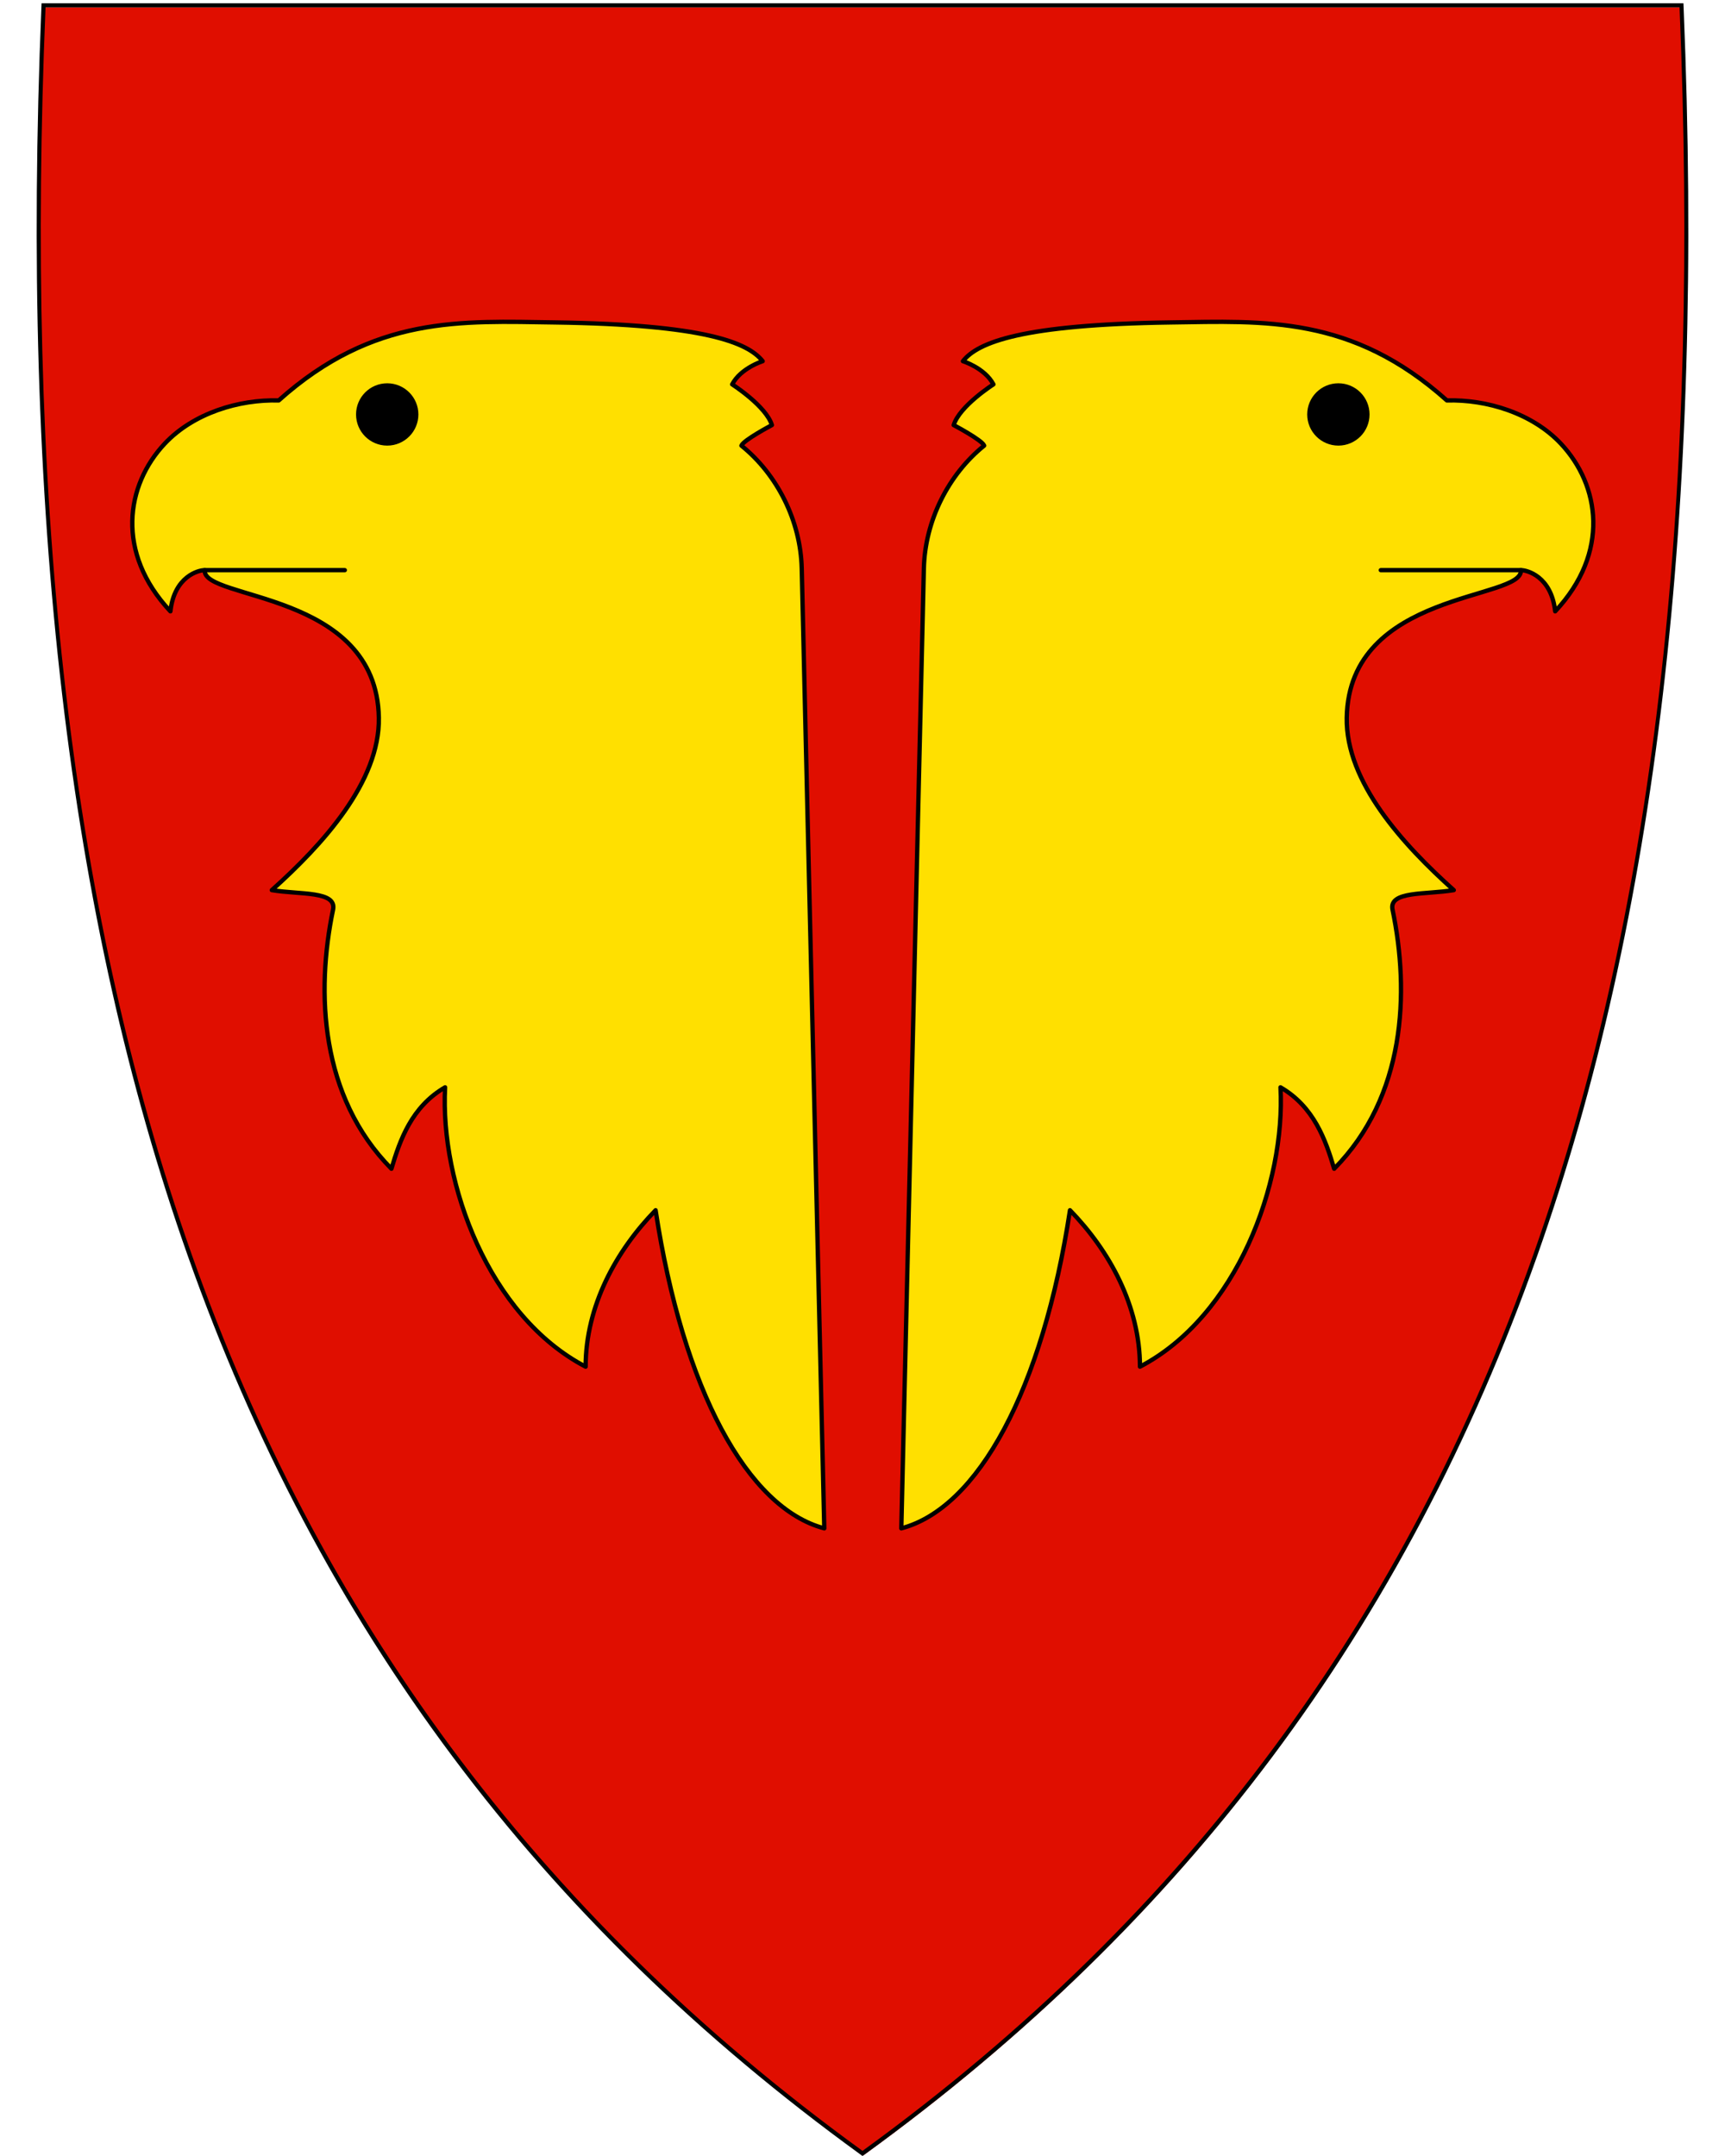
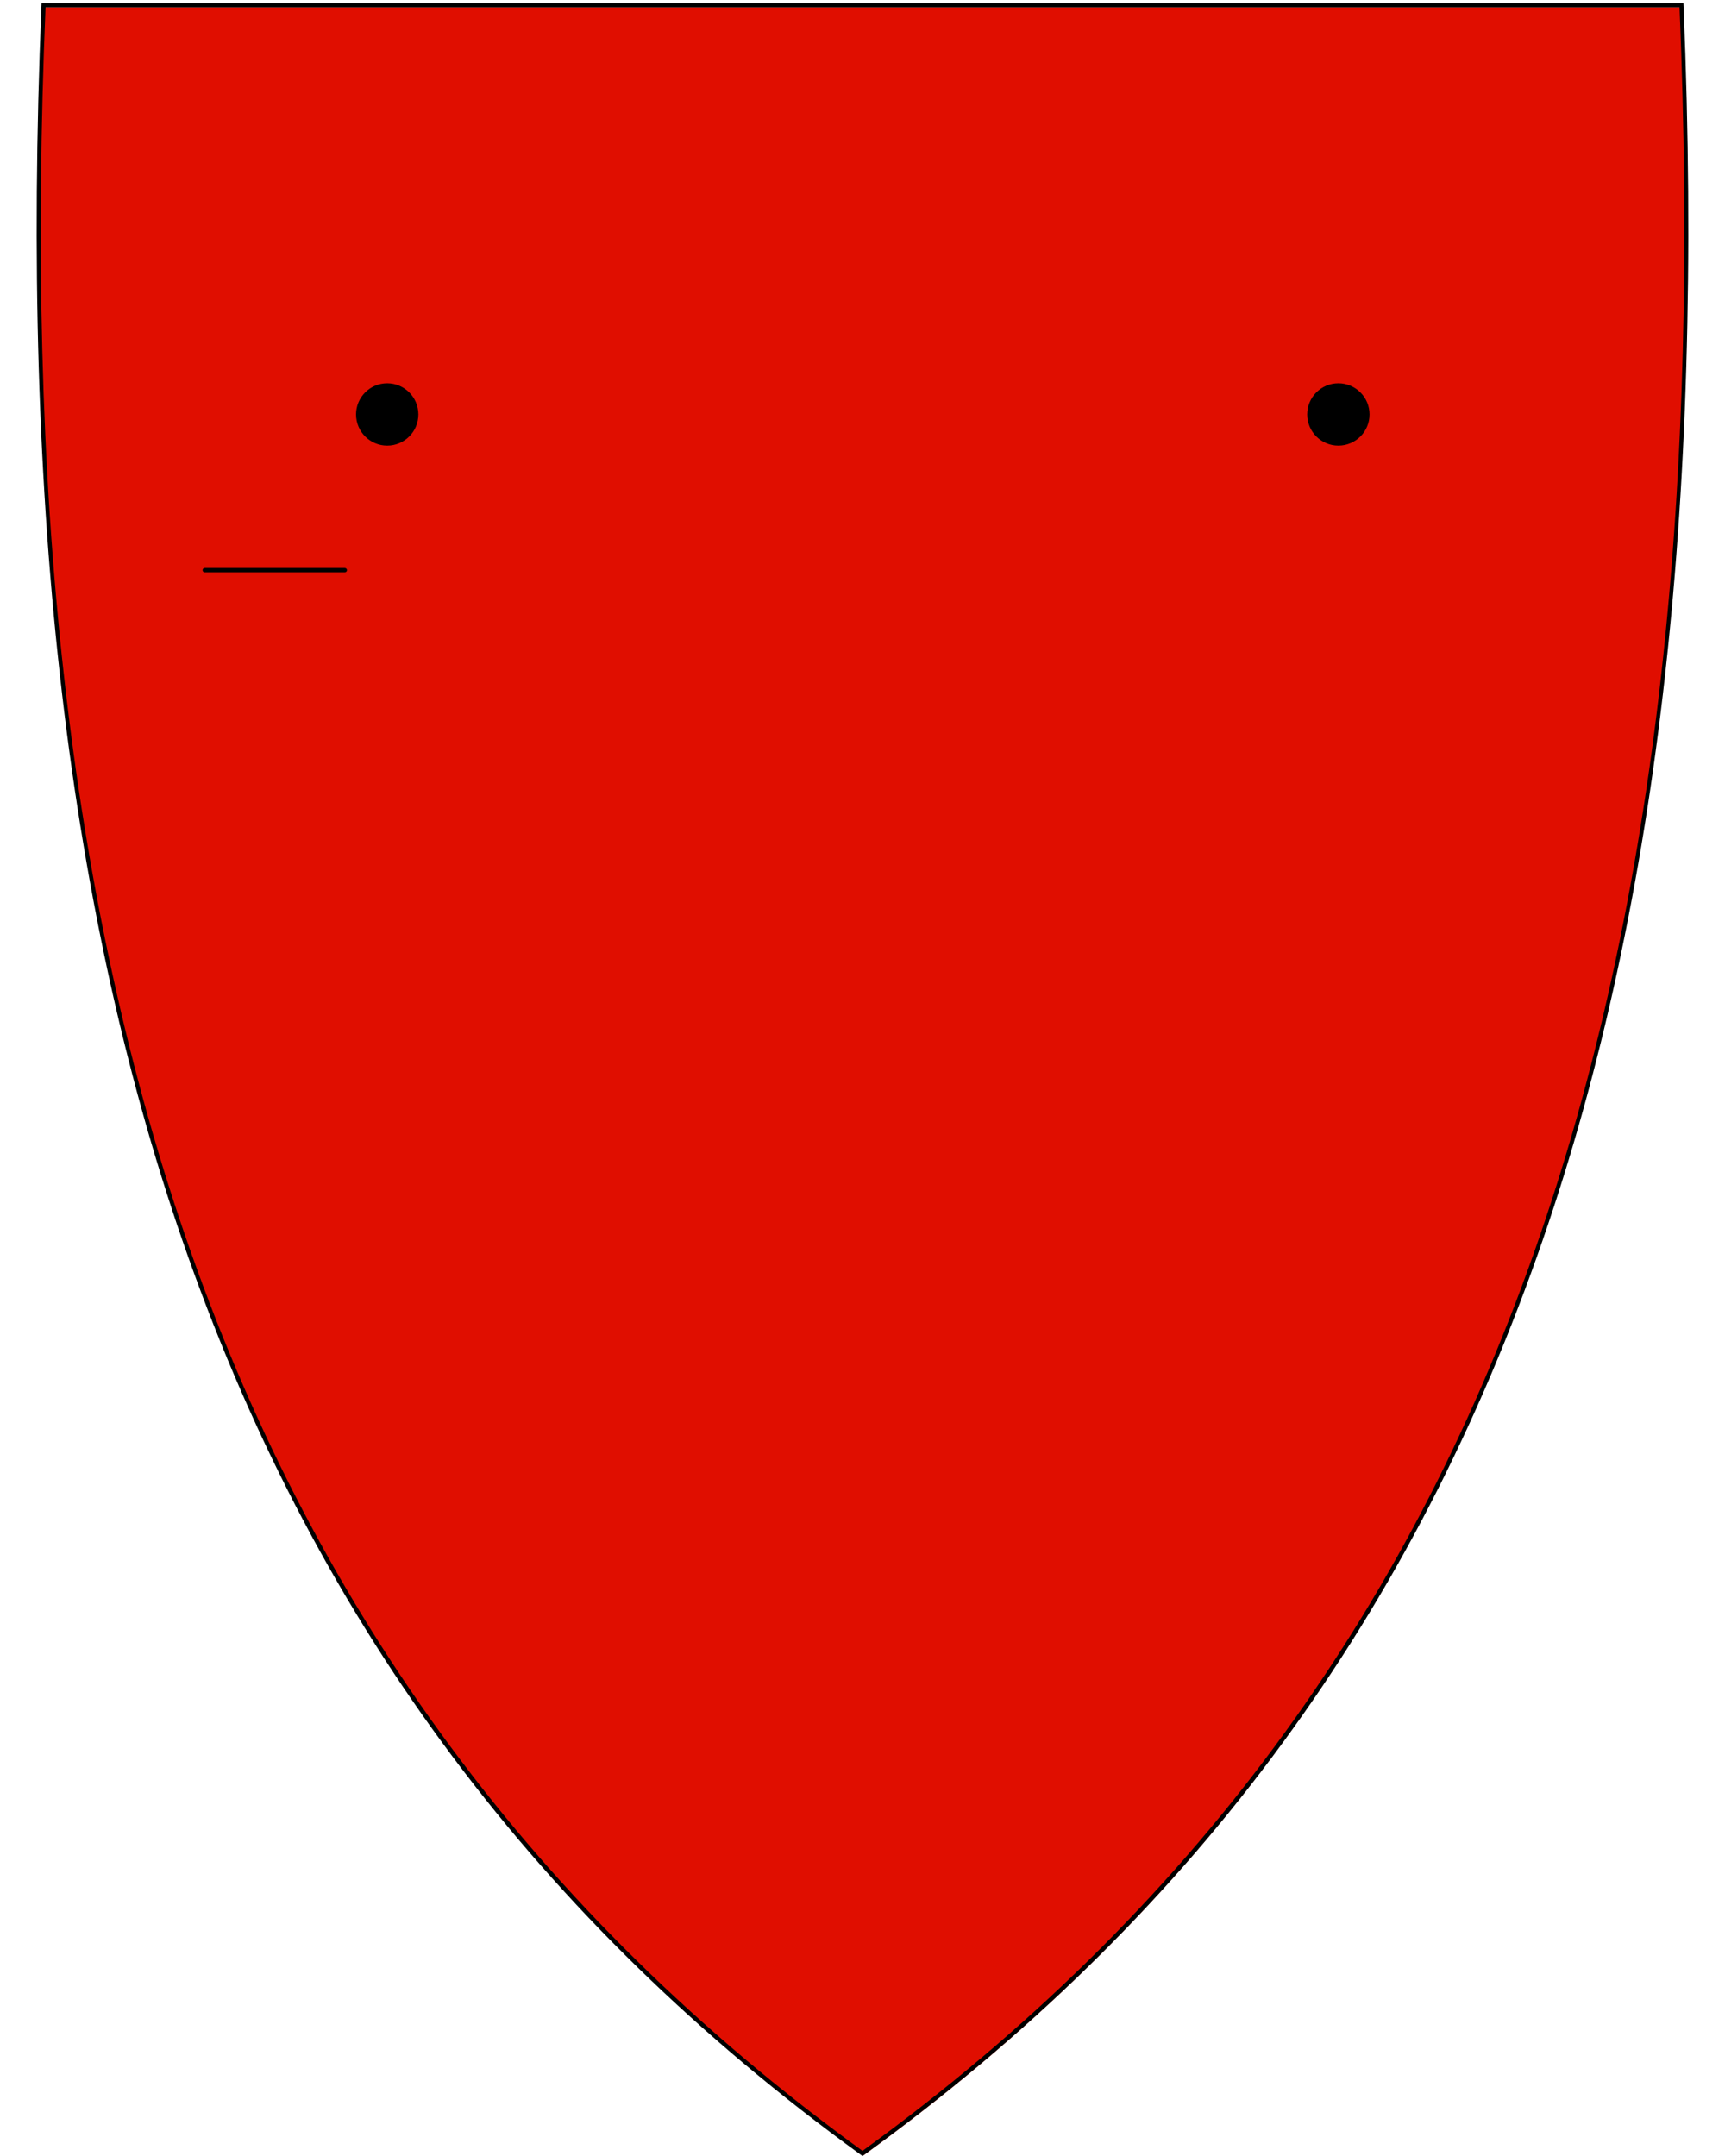
<svg xmlns="http://www.w3.org/2000/svg" id="svg2" version="1.1" x="0" y="0" width="400" height="500" viewBox="30.5 31.5 400 500" enable-background="new 30.5 31.5 412 533" xml:space="preserve">
  <defs id="defs6" />
  <path style="fill:#e00e00" id="path8" d="M 230.44,531.14 C 156.12,477.22 105.18,409.12 74.7,322.98 47.06,244.88 35.97,150.23 40.79,33.63 l 0.02,-0.46 379.82,0 0.02,0.46 c 4.81,116.6 -6.28,211.24 -33.91,289.35 C 356.26,409.12 305.32,477.22 231,531.14 l -0.28,0.2 -0.28,-0.2 z" />
-   <path style="fill:#ffe000;fill-opacity:1;stroke:#000000;stroke-linecap:round;stroke-linejoin:round;stroke-opacity:1" id="path3947-5" d="m 221.636,385.944 -5.226,-222.592 c -0.261,-11.1 -5.699,-21.82 -13.988,-28.505 0.463,-1.279 7.066,-4.762 7.066,-4.762 -1.329,-4.408 -9.208,-9.446 -9.208,-9.446 1.97,-3.775 7.07,-5.379 7.07,-5.379 -3.414,-4.347 -13.592,-8.496 -48.17,-8.985 -21.708,-0.307 -42.004,-1.654 -64.054,18.092 -9.211,-0.262 -19.776,2.94 -26.437,10.029 -9.031,9.611 -11.435,25.27 1.327,38.883 0.887,-8.165 6.593,-9.582 7.96,-9.552 -0.666,7.015 39.869,4.696 40.37,34.219 0.253,14.914 -13.095,29.481 -24.817,39.986 6.553,1.076 15.11,0.153 14.198,4.536 -4.001,19.226 -2.975,43.381 13.538,60.081 1.98,-6.694 4.69,-14.386 12.444,-18.885 -1.184,22.268 10.101,53.038 32.585,64.783 0.037,-14.126 7.086,-26.891 16.23,-36.281 6.348,41.65 21.32,69.076 39.112,73.777 z" />
  <path id="path10" d="M 419.96,33.21 C 429.03,252.66 383.7,419.16 230.5,530.31 77.31,419.16 31.99,252.66 41.06,33.21 l 189.45,0 189.45,0 m 0.92,-0.95 -0.92,0 -189.45,0 -189.45,0 -0.92,0 -0.04,0.92 c -4.82,116.66 6.28,211.36 33.93,289.52 30.51,86.24 81.51,154.41 155.91,208.39 l 0.56,0.41 0.56,-0.41 C 305.46,477.11 356.46,408.94 386.97,322.7 414.62,244.54 425.72,149.84 420.9,33.18 l -0.04,-0.92 0,0 z" />
  <circle r="6.836" cy="127.614" cx="120.289" id="path4290" style="opacity:1;fill:#000000;fill-opacity:1;fill-rule:evenodd;stroke:#000000;stroke-width:0.783;stroke-linecap:round;stroke-linejoin:round;stroke-miterlimit:4;stroke-dasharray:none;stroke-opacity:1" />
  <path id="path4294" d="m 77.977,163.727 32.475,0" style="fill:none;fill-rule:evenodd;stroke:#000000;stroke-width:1px;stroke-linecap:round;stroke-linejoin:miter;stroke-opacity:1" />
-   <path d="m 239.5,385.944 5.226,-222.592 c 0.261,-11.1 5.699,-21.82 13.988,-28.505 -0.463,-1.279 -7.066,-4.762 -7.066,-4.762 1.329,-4.408 9.208,-9.446 9.208,-9.446 -1.97,-3.775 -7.07,-5.379 -7.07,-5.379 3.414,-4.347 13.592,-8.496 48.17,-8.985 21.708,-0.307 42.004,-1.654 64.054,18.092 9.211,-0.262 19.776,2.94 26.437,10.029 9.032,9.611 11.435,25.27 -1.327,38.883 -0.887,-8.165 -6.593,-9.582 -7.96,-9.552 0.666,7.015 -39.869,4.696 -40.37,34.219 -0.253,14.914 13.095,29.481 24.817,39.986 -6.553,1.076 -15.11,0.153 -14.198,4.536 4.001,19.226 2.975,43.381 -13.538,60.081 -1.98,-6.694 -4.69,-14.386 -12.444,-18.885 1.184,22.268 -10.101,53.038 -32.585,64.783 -0.037,-14.126 -7.086,-26.891 -16.23,-36.281 -6.348,41.65 -21.32,69.076 -39.112,73.777 z" id="path4302" style="fill:#ffe000;fill-opacity:1;stroke:#000000;stroke-linecap:round;stroke-linejoin:round;stroke-opacity:1" />
  <circle transform="scale(-1,1)" style="opacity:1;fill:#000000;fill-opacity:1;fill-rule:evenodd;stroke:#000000;stroke-width:0.783;stroke-linecap:round;stroke-linejoin:round;stroke-miterlimit:4;stroke-dasharray:none;stroke-opacity:1" id="circle4304" cx="-340.847" cy="127.614" r="6.836" />
-   <path style="fill:none;fill-rule:evenodd;stroke:#000000;stroke-width:1px;stroke-linecap:round;stroke-linejoin:miter;stroke-opacity:1" d="m 383.16,163.727 -32.475,0" id="path4306" />
</svg>